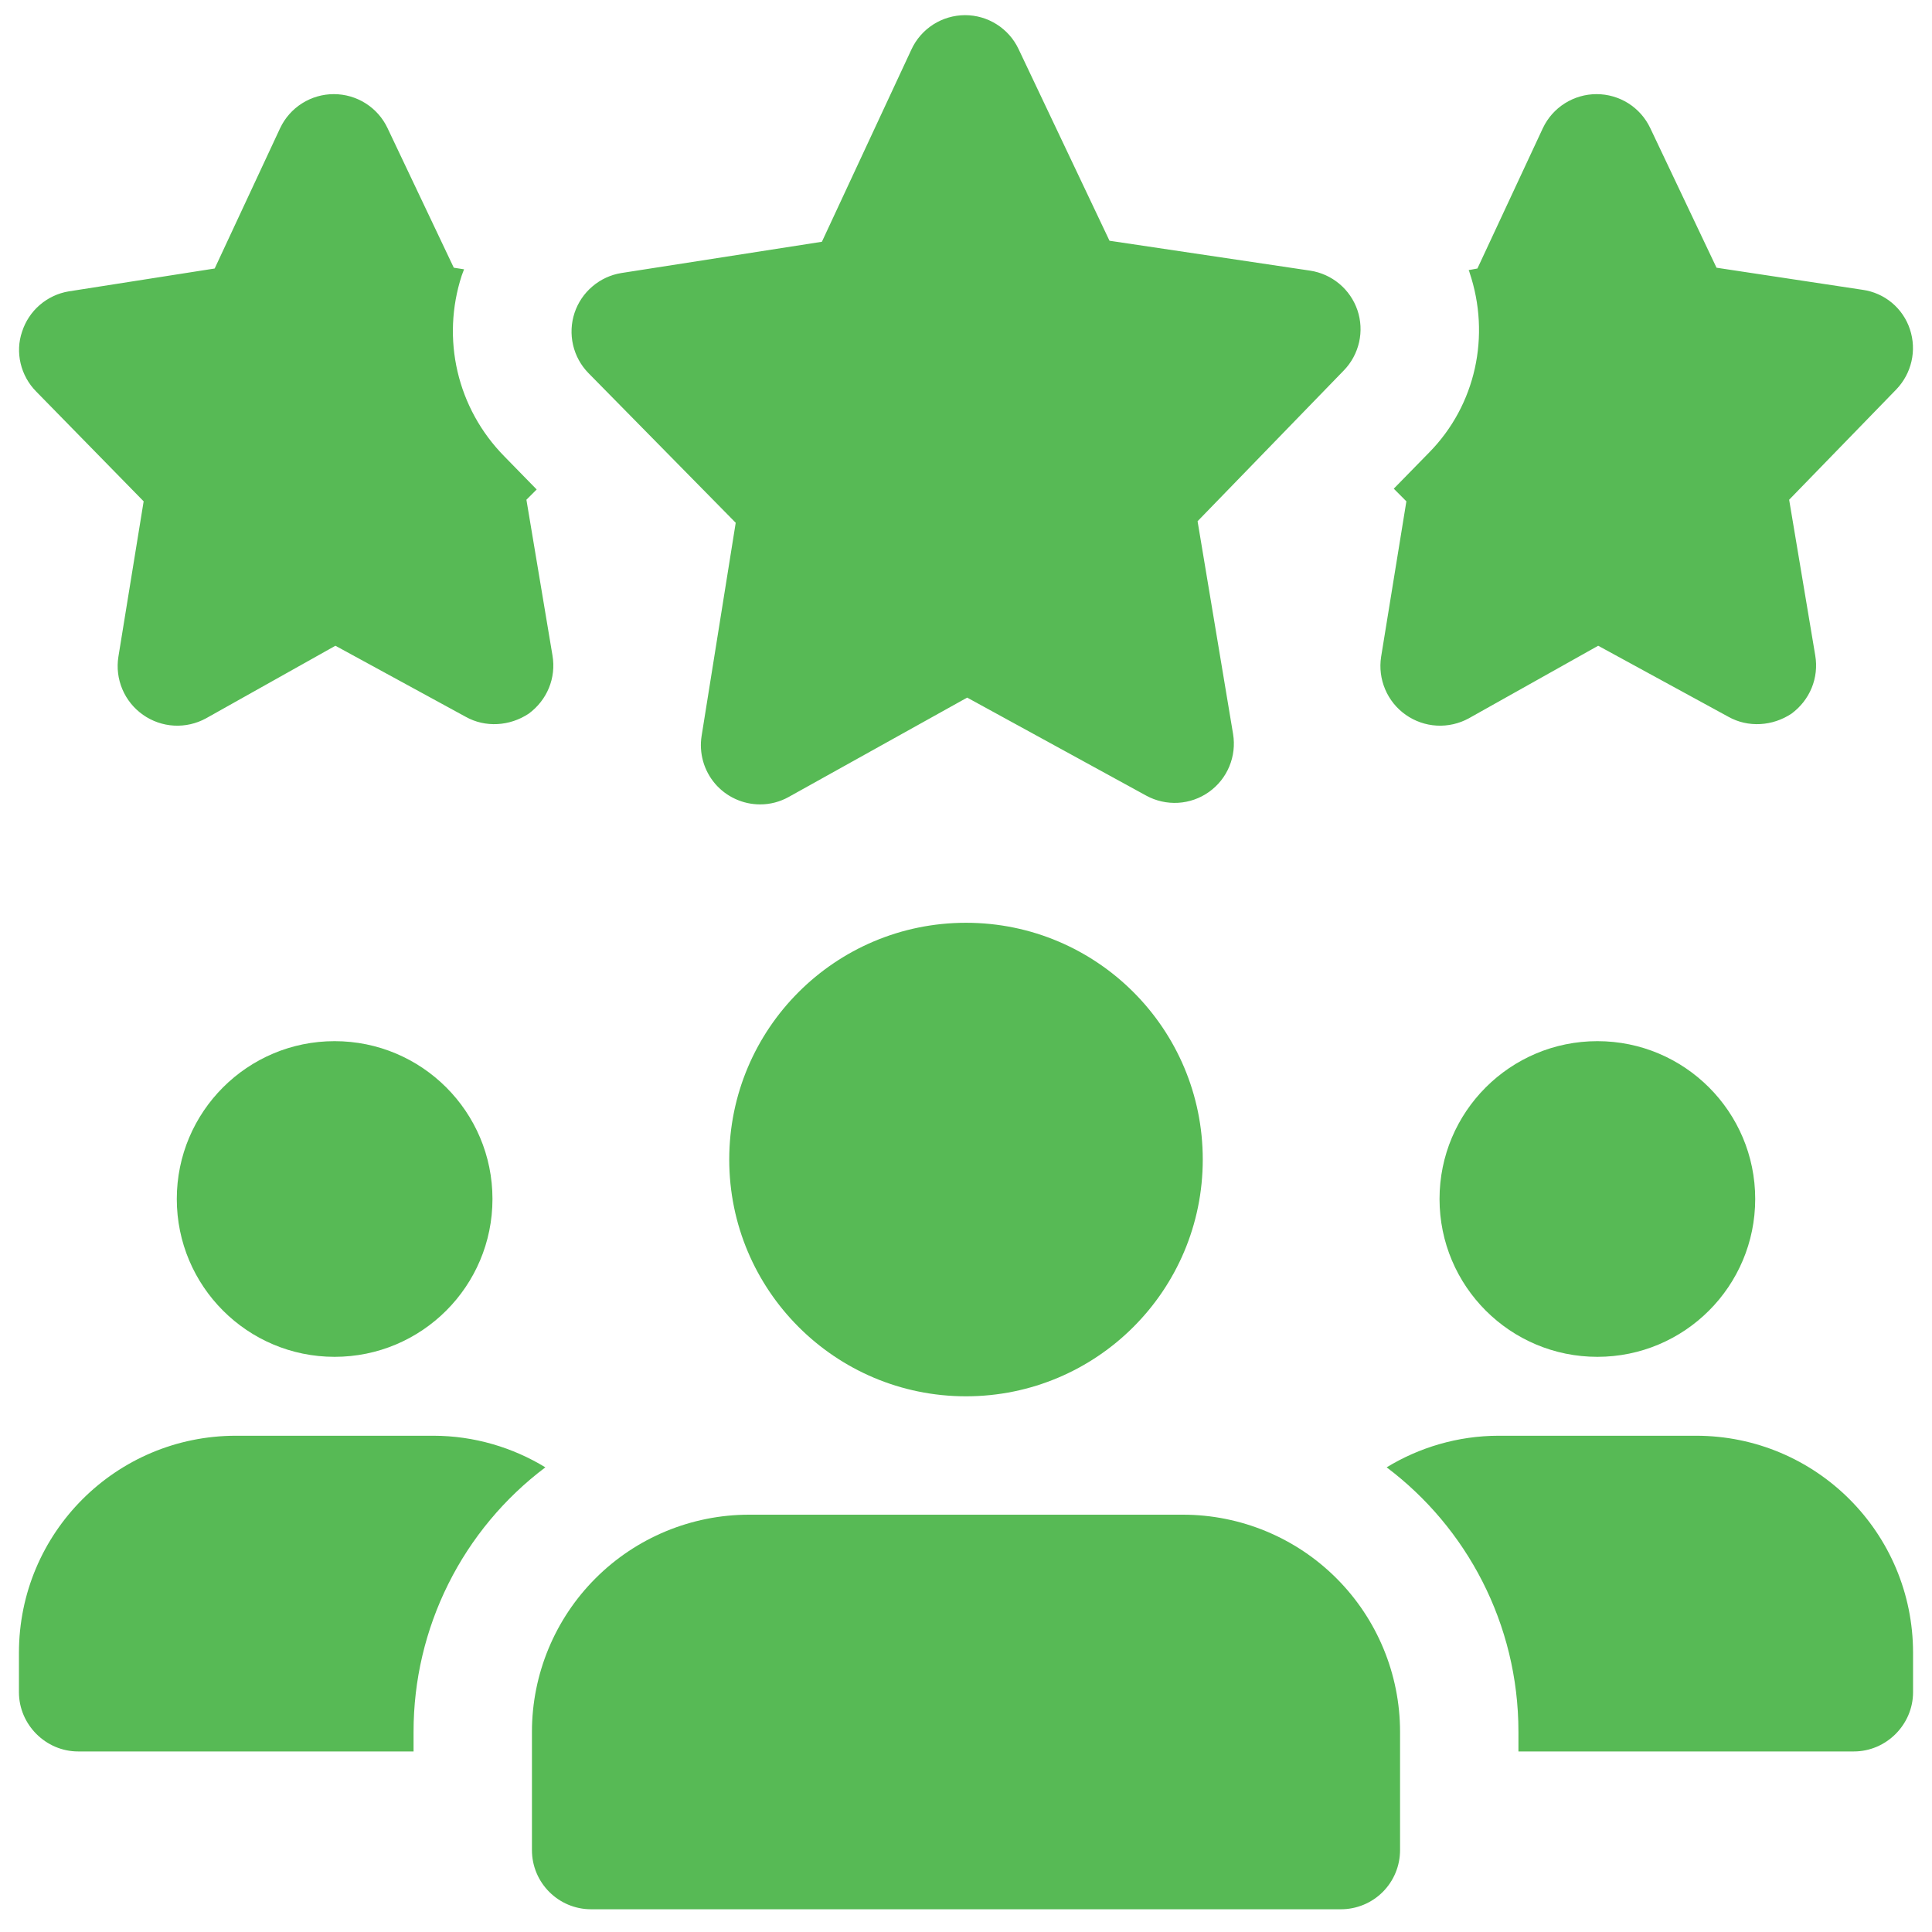
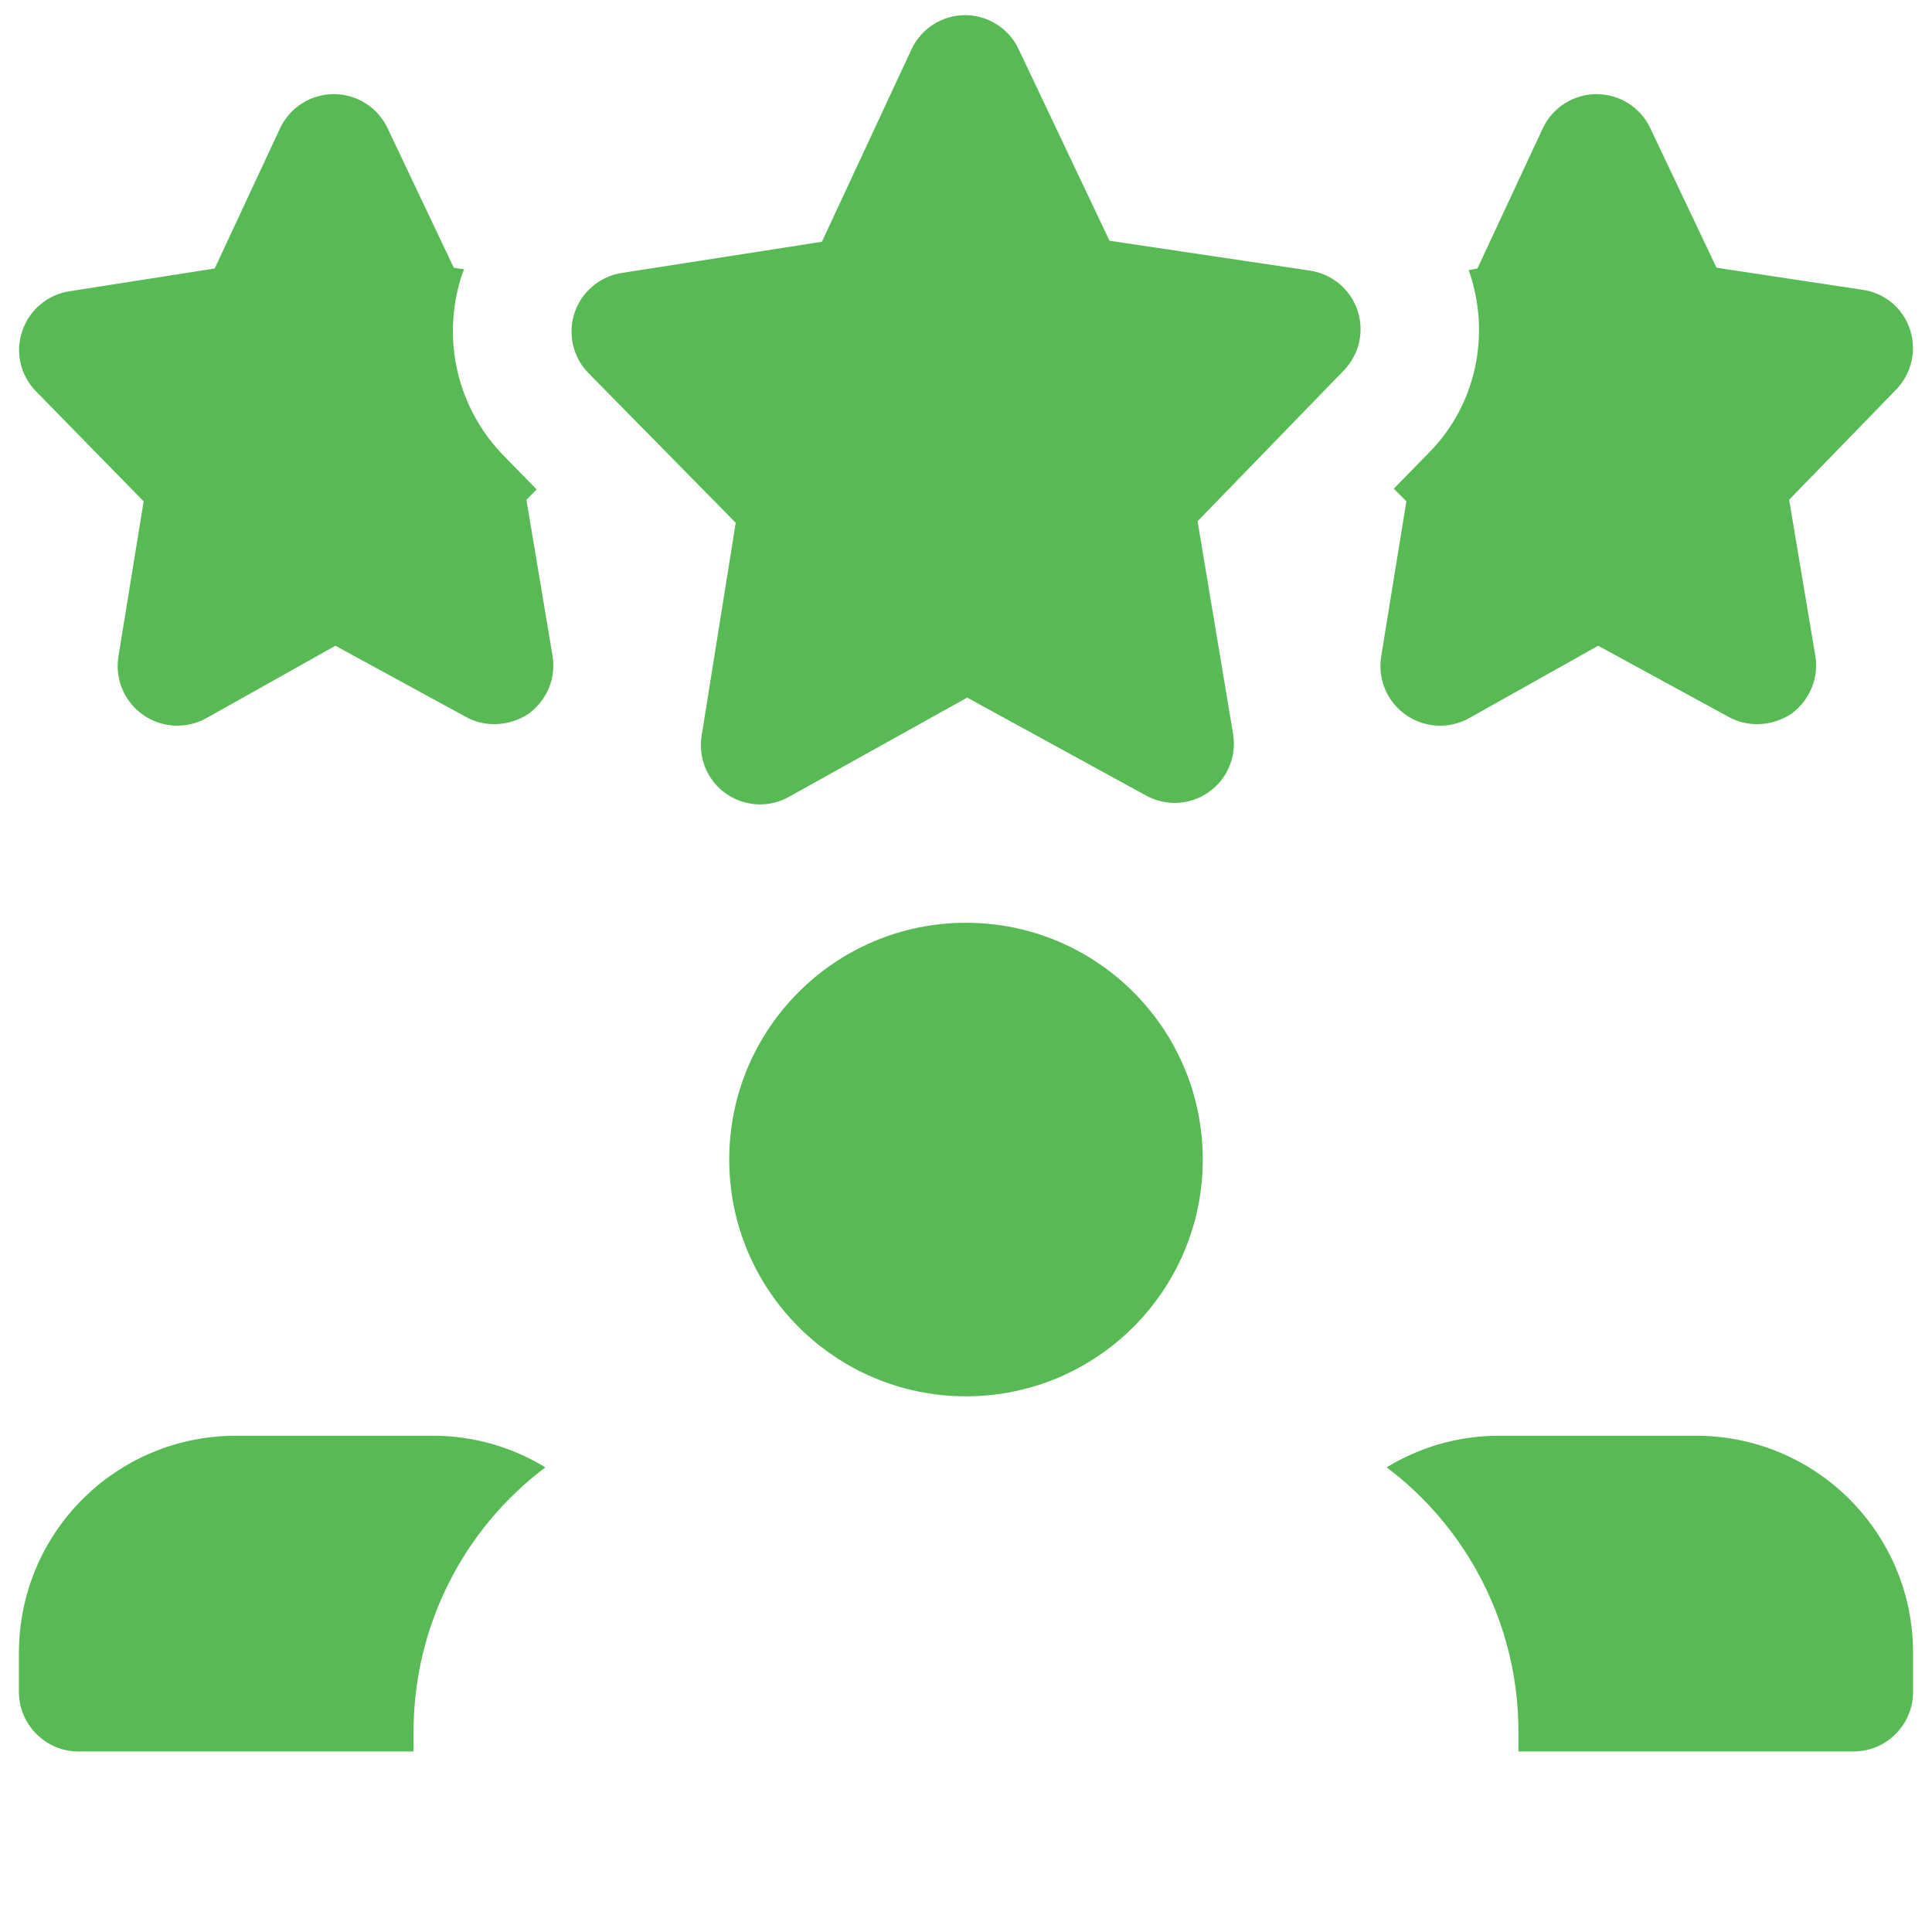
<svg xmlns="http://www.w3.org/2000/svg" width="51" height="51" viewBox="0 0 51 51" fill="none">
  <g clip-path="url(#clip0_1_375)">
    <path d="M14.583 17.296L13.896 13.192L14.167 12.921L13.312 12.046C12.062 10.775 11.646 8.942 12.188 7.275C12.208 7.213 12.229 7.171 12.25 7.109L11.979 7.067L10.229 3.38C10.102 3.112 9.901 2.885 9.65 2.727C9.4 2.569 9.109 2.485 8.812 2.485C8.516 2.485 8.225 2.569 7.975 2.727C7.724 2.885 7.523 3.112 7.396 3.38L5.667 7.088L1.812 7.692C1.53 7.739 1.266 7.864 1.049 8.051C0.832 8.238 0.671 8.482 0.583 8.755C0.396 9.296 0.542 9.921 0.958 10.338L3.792 13.234L3.125 17.338C3.079 17.629 3.116 17.926 3.231 18.197C3.346 18.468 3.535 18.701 3.776 18.87C4.016 19.039 4.3 19.138 4.593 19.154C4.887 19.17 5.179 19.104 5.437 18.963L8.854 17.046L12.292 18.921C12.812 19.213 13.458 19.171 13.958 18.838C14.438 18.484 14.688 17.9 14.583 17.296ZM50.417 8.692C50.327 8.419 50.162 8.176 49.941 7.992C49.72 7.808 49.452 7.69 49.167 7.65L45.312 7.067L43.562 3.38C43.435 3.112 43.234 2.885 42.984 2.727C42.733 2.569 42.442 2.485 42.146 2.485C41.849 2.485 41.559 2.569 41.308 2.727C41.057 2.885 40.856 3.112 40.729 3.38L39 7.088L38.771 7.13C38.771 7.15 38.792 7.171 38.792 7.192C39.354 8.859 38.958 10.692 37.729 11.942L36.792 12.9L37.125 13.234L36.458 17.338C36.413 17.629 36.45 17.926 36.565 18.197C36.68 18.468 36.868 18.701 37.109 18.87C37.35 19.039 37.633 19.138 37.927 19.154C38.22 19.17 38.513 19.104 38.771 18.963L42.188 17.046L45.625 18.921C46.146 19.213 46.792 19.171 47.292 18.838C47.771 18.484 48.021 17.9 47.917 17.296L47.229 13.192L50.062 10.275C50.458 9.859 50.604 9.255 50.417 8.692ZM20.065 21.234C19.838 21.234 19.615 21.185 19.41 21.09C19.205 20.996 19.022 20.858 18.875 20.686C18.729 20.514 18.621 20.312 18.56 20.095C18.499 19.877 18.485 19.649 18.521 19.425L19.421 13.8L15.531 9.846C15.331 9.641 15.191 9.384 15.127 9.105C15.063 8.825 15.076 8.534 15.166 8.261C15.256 7.989 15.419 7.747 15.638 7.561C15.856 7.375 16.121 7.252 16.404 7.207L21.696 6.382L24.06 1.305C24.185 1.035 24.384 0.808 24.634 0.647C24.884 0.487 25.174 0.402 25.471 0.4H25.475C25.771 0.4 26.061 0.484 26.311 0.643C26.561 0.801 26.761 1.027 26.887 1.294L29.288 6.355L34.583 7.144C34.867 7.187 35.134 7.307 35.354 7.491C35.575 7.675 35.74 7.916 35.833 8.188C35.925 8.46 35.94 8.753 35.877 9.033C35.813 9.313 35.675 9.571 35.475 9.777L31.613 13.759L32.55 19.375C32.598 19.665 32.564 19.961 32.451 20.232C32.339 20.503 32.152 20.736 31.913 20.906C31.674 21.076 31.392 21.175 31.1 21.192C30.807 21.209 30.515 21.143 30.258 21.003L25.531 18.415L20.823 21.036C20.591 21.166 20.33 21.235 20.065 21.234Z" fill="#57BA55" />
-     <path d="M8.833 35.817C11.134 35.817 13 33.952 13 31.65C13 29.349 11.134 27.484 8.833 27.484C6.532 27.484 4.667 29.349 4.667 31.65C4.667 33.952 6.532 35.817 8.833 35.817Z" fill="#57BA55" />
    <path d="M14.396 38.734C13.315 39.548 12.437 40.602 11.834 41.813C11.23 43.024 10.916 44.359 10.917 45.713V46.234H2.062C1.208 46.234 0.5 45.525 0.5 44.671V43.63C0.5 40.463 3.062 37.9 6.229 37.9H11.438C12.521 37.9 13.542 38.213 14.396 38.734Z" fill="#57BA55" />
-     <path d="M42.167 35.817C44.468 35.817 46.333 33.952 46.333 31.65C46.333 29.349 44.468 27.484 42.167 27.484C39.865 27.484 38 29.349 38 31.65C38 33.952 39.865 35.817 42.167 35.817Z" fill="#57BA55" />
    <path d="M50.5 43.63V44.671C50.5 45.525 49.792 46.234 48.938 46.234H40.083V45.713C40.083 42.859 38.708 40.317 36.604 38.734C37.458 38.213 38.479 37.9 39.562 37.9H44.771C47.938 37.9 50.5 40.463 50.5 43.63Z" fill="#57BA55" />
    <path d="M25.5 36.859C28.952 36.859 31.75 34.06 31.75 30.609C31.75 27.157 28.952 24.359 25.5 24.359C22.048 24.359 19.25 27.157 19.25 30.609C19.25 34.06 22.048 36.859 25.5 36.859Z" fill="#57BA55" />
-     <path d="M31.229 39.984H19.771C18.252 39.985 16.795 40.589 15.721 41.663C14.647 42.737 14.043 44.194 14.042 45.713V48.838C14.042 49.7 14.742 50.4 15.604 50.4H35.396C35.81 50.4 36.208 50.236 36.501 49.943C36.794 49.65 36.958 49.252 36.958 48.838V45.713C36.957 44.194 36.353 42.737 35.279 41.663C34.205 40.589 32.748 39.985 31.229 39.984Z" fill="#57BA55" />
  </g>
  <defs>
    <clipPath id="clip0_1_375">
      <rect width="50" height="50" fill="white" transform="translate(0.5 0.4)" />
    </clipPath>
  </defs>
</svg>